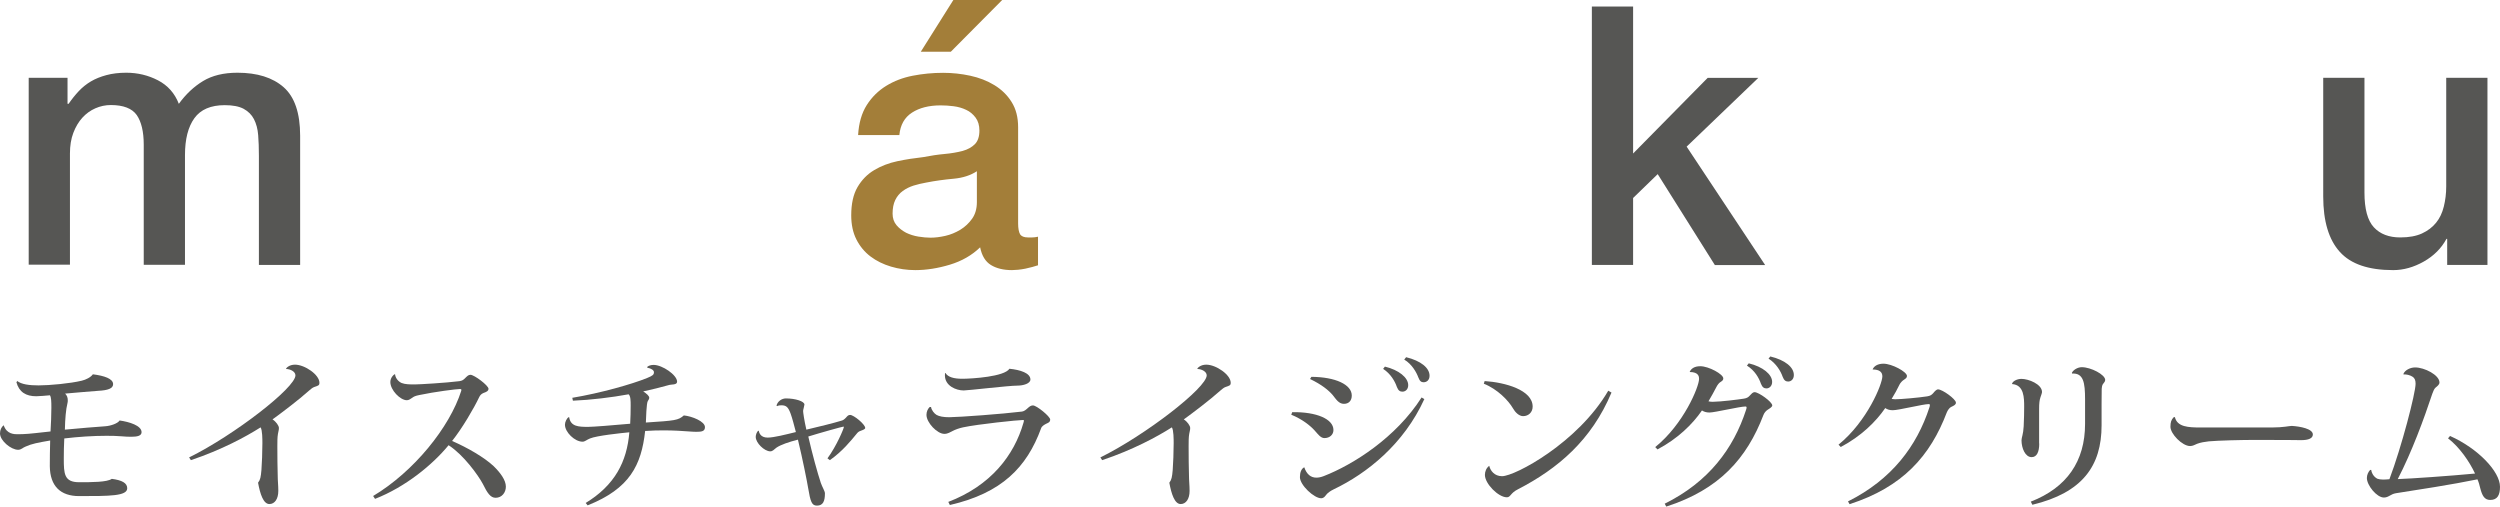
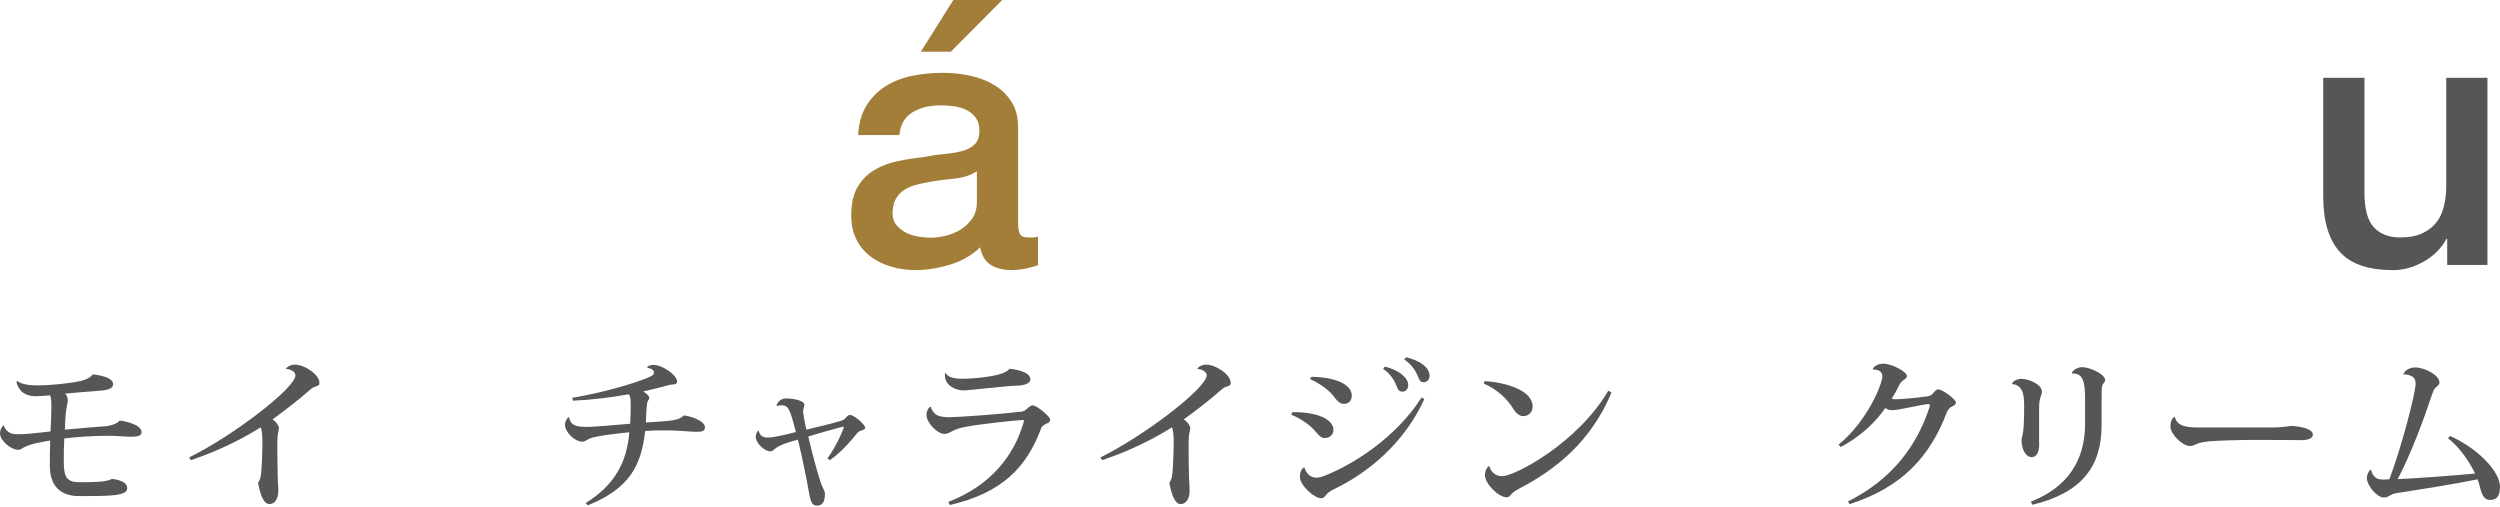
<svg xmlns="http://www.w3.org/2000/svg" id="_レイヤー_2" viewBox="0 0 207.32 42.02">
  <defs>
    <style>.cls-1{fill:#a37e39;}.cls-2{fill:#565654;}</style>
  </defs>
  <g id="_文字">
    <path class="cls-2" d="M1.41,31.58c.35.3,1.04.38,1.79.38.9,0,2.63-.16,3.58-.39.34-.08.75-.28.92-.53.94.12,1.68.36,1.68.82,0,.36-.44.51-1.24.55-.57.03-1.72.15-2.74.23.15.15.22.32.22.55,0,.08,0,.18-.03.27-.12.47-.19,1.25-.21,2.17,1.28-.12,2.59-.23,3.34-.28.47-.03,1.05-.24,1.2-.48.79.11,1.82.42,1.82.97,0,.3-.35.38-.85.38-.24,0-.54-.01-.83-.04-.36-.03-.78-.04-1.23-.04-1.09,0-2.34.08-3.5.22-.03.57-.04,1.16-.04,1.66,0,1.27.03,1.97,1.27,1.97,1.04,0,2.32,0,2.71-.28.85.11,1.28.35,1.28.78,0,.65-1.44.65-3.99.65-1.54,0-2.41-.82-2.43-2.48,0-.53.01-1.52.03-2.13-1.04.18-1.52.27-2.03.5-.23.08-.36.27-.63.27-.58,0-1.5-.75-1.5-1.36,0-.28.12-.54.3-.67h.01c.24.74.88.74,1.16.74.13,0,.28,0,.44-.01.49-.01,1.4-.13,2.28-.22.04-.57.07-1.48.07-1.98s-.01-.86-.12-1.02c-.38.03-.86.08-1.14.08-.84,0-1.42-.34-1.64-1.17l.07-.08Z" />
    <path class="cls-2" d="M15.69,37.93c3.76-1.86,8.81-5.78,8.81-6.8,0-.32-.43-.53-.78-.53,0-.09.28-.36.74-.36.82,0,2.03.84,2.03,1.5,0,.22-.09.24-.42.35-.16.05-.3.19-.45.31-.82.74-2.26,1.83-3.02,2.38.3.19.53.53.53.71,0,.2-.05.27-.08.49-.05.27-.05.66-.05,1.02,0,.7.01,1.94.03,2.43,0,.43.05.83.05,1.28,0,.67-.3,1.09-.74,1.09-.5,0-.77-.84-.94-1.77.19-.24.23-.48.28-1.05.04-.53.08-1.5.08-2.22,0-.31,0-1.1-.15-1.32-1.24.79-3.25,1.87-5.78,2.72l-.15-.23Z" />
-     <path class="cls-2" d="M30.93,41.14c3.4-2.03,6.36-5.71,7.32-8.73.01-.03.01-.05.01-.08,0-.05-.03-.07-.12-.07-.27,0-2.1.23-3.37.5-.34.07-.44.12-.59.23-.13.08-.26.2-.44.2-.55,0-1.37-.84-1.37-1.51,0-.38.31-.65.39-.65.03.31.24.59.54.73.3.12.71.12,1.1.12s2.57-.13,3.69-.27c.24-.04.31-.09.45-.22.19-.19.3-.31.47-.31.32,0,1.5.89,1.5,1.16,0,.19-.19.27-.42.35-.19.08-.28.2-.35.34-.42.89-1.39,2.56-2.25,3.64,1.24.53,2.69,1.37,3.45,2.09.55.54,1.01,1.15,1.01,1.7,0,.47-.32.92-.85.92-.43,0-.69-.4-1.06-1.15-.39-.73-1.6-2.41-2.84-3.21-1.33,1.62-3.57,3.46-6.1,4.45l-.15-.23Z" />
    <path class="cls-2" d="M53.67,30.46c0-.09.26-.2.53-.2.73,0,1.95.84,1.95,1.39,0,.3-.47.2-.75.3-.55.16-1.38.36-2.06.51.26.17.5.36.5.53,0,.09-.07.2-.12.27-.11.16-.15,1.48-.16,1.78,2.44-.16,2.68-.18,3.15-.59.69.07,1.75.5,1.75.97,0,.35-.27.39-.73.39-.32,0-1.04-.07-1.52-.09-.31-.01-.67-.03-1.08-.03-.51,0-1.08.01-1.63.05-.31,2.84-1.28,4.78-4.77,6.17l-.16-.2c2.42-1.48,3.42-3.42,3.62-5.86-.74.07-2.71.28-3.26.51-.28.11-.42.27-.62.27-.65,0-1.46-.79-1.46-1.41,0-.23.15-.53.3-.62h.05c.12.78.78.8,1.58.8.4,0,2.05-.13,3.48-.26.03-.5.04-1.08.04-1.5,0-.39,0-.79-.17-.94-1.42.26-3.14.47-4.62.53l-.05-.24c2.34-.39,4.95-1.13,6.2-1.64.49-.2.57-.28.57-.49,0-.16-.24-.31-.53-.36h-.01Z" />
    <path class="cls-2" d="M64.39,33.66c.07-.36.43-.62.78-.62.79,0,1.54.24,1.54.51,0,.08-.11.44-.11.53,0,.11.09.77.27,1.55,1.02-.24,2.28-.55,2.86-.73.19-.04.28-.12.42-.26.13-.15.2-.23.35-.23.3,0,1.25.78,1.25,1.08,0,.09-.16.16-.36.23-.19.07-.24.11-.39.3-.42.51-1.13,1.4-2.18,2.14l-.2-.15c.74-1,1.36-2.47,1.36-2.6,0-.03-.01-.03-.04-.03-.09,0-1.98.53-2.91.82.32,1.41.77,3.04,1.04,3.85.12.34.34.69.34.86,0,.66-.16,1.02-.66,1.02-.43,0-.54-.3-.74-1.5-.09-.54-.45-2.36-.84-3.97-.75.19-1.43.42-1.79.67-.2.15-.3.3-.51.3-.49-.01-1.2-.7-1.2-1.2,0-.15.08-.43.22-.51h.03c.03.15.13.57.74.57.51,0,1.52-.26,2.34-.46-.15-.58-.3-1.15-.43-1.51-.2-.54-.35-.71-.77-.71-.12,0-.24.01-.36.07l-.03-.03Z" />
    <path class="cls-2" d="M78.62,41.63c3.56-1.36,5.48-3.88,6.25-6.56.03-.09.04-.15.04-.19,0-.05-.03-.05-.08-.05-.38,0-3.71.34-4.97.61-.32.07-.63.18-.86.3-.2.09-.38.24-.69.24-.59,0-1.48-.93-1.48-1.58,0-.27.12-.51.27-.65h.11c.03.26.27.55.46.66.22.12.55.19,1.05.19.88-.01,4.41-.27,6.04-.47.39-.07.55-.51.9-.51.31,0,1.43.92,1.43,1.17,0,.24-.19.28-.35.36-.15.08-.35.2-.4.36-1.19,3.25-3.27,5.38-7.57,6.37l-.13-.26ZM79.88,31.41c.75-.01,3.41-.17,3.83-.83.9.09,1.74.36,1.74.89,0,.34-.59.51-1.1.51-.7,0-4.08.4-4.43.4-.63,0-1.56-.38-1.56-1.25,0-.08,0-.15.01-.2h.03c.22.35.71.48,1.4.48h.09Z" />
    <path class="cls-2" d="M91.26,37.93c3.76-1.86,8.81-5.78,8.81-6.8,0-.32-.43-.53-.78-.53,0-.09.28-.36.74-.36.82,0,2.03.84,2.03,1.5,0,.22-.09.24-.42.35-.16.05-.3.19-.45.31-.82.74-2.26,1.83-3.02,2.38.3.19.53.53.53.71,0,.2-.05.27-.08.49-.05.27-.05.66-.05,1.02,0,.7.01,1.94.03,2.43,0,.43.05.83.05,1.28,0,.67-.3,1.09-.74,1.09-.5,0-.77-.84-.94-1.77.19-.24.23-.48.28-1.05.04-.53.08-1.5.08-2.22,0-.31,0-1.1-.15-1.32-1.24.79-3.25,1.87-5.78,2.72l-.15-.23Z" />
    <path class="cls-2" d="M107.17,34.18c2.01-.03,3.41.57,3.41,1.48,0,.38-.3.67-.75.67-.31,0-.53-.32-.81-.63-.35-.39-1.01-.93-1.94-1.31l.09-.22ZM118.12,33.09c-1.7,3.73-4.74,6.16-7.52,7.49-.31.15-.42.26-.53.35-.13.12-.23.38-.5.39-.59.01-1.77-1.09-1.77-1.75,0-.38.11-.7.36-.82.2.59.55.86,1,.86.19,0,.39-.04.62-.13,2.42-.94,5.98-3.18,8.11-6.52l.22.13ZM108.74,31.25c2.02.01,3.36.65,3.36,1.55,0,.42-.24.69-.65.69-.43,0-.65-.38-.94-.74-.34-.39-.89-.85-1.87-1.32l.11-.18ZM114.84,30.4c1.17.28,1.94.92,1.94,1.54,0,.36-.24.54-.48.54-.19,0-.34-.08-.46-.39-.16-.47-.51-1.09-1.14-1.5l.15-.19ZM116.6,29.62c1.23.3,1.95.89,1.95,1.54,0,.36-.24.54-.49.54-.19,0-.32-.08-.44-.4-.16-.43-.53-1.1-1.17-1.48l.15-.19Z" />
    <path class="cls-2" d="M123.11,31.6c1.71.11,3.99.74,3.99,2.12,0,.47-.35.79-.79.79-.34,0-.66-.32-.85-.66-.36-.62-1.27-1.58-2.41-2.03l.07-.22ZM133.64,32.55c-1.66,3.96-4.46,6.32-7.75,8.02-.65.32-.61.67-.93.67-.7,0-1.82-1.12-1.82-1.86,0-.28.12-.58.36-.75.09.4.43.86,1.06.86,1.08,0,6.31-2.79,8.81-7.09l.26.15Z" />
-     <path class="cls-2" d="M137.26,37.08c2.36-1.9,3.64-5.01,3.64-5.66,0-.16-.01-.57-.78-.57.11-.28.4-.48.88-.48.7,0,1.91.66,1.91,1.01,0,.16-.11.22-.26.32-.08.04-.24.24-.31.39-.18.36-.45.83-.66,1.19.09.03.26.04.36.04.71-.01,2.06-.18,2.57-.26.26-.04.38-.12.51-.27.11-.12.24-.27.38-.27.35,0,1.47.81,1.47,1.1,0,.12-.19.24-.38.36-.11.07-.27.22-.35.43-1.38,3.6-3.65,6.18-8.06,7.6l-.13-.24c3.62-1.79,5.7-4.55,6.75-7.79.03-.08.04-.15.04-.19,0-.05-.03-.08-.09-.08-.47,0-2.55.5-2.99.5-.27,0-.46-.07-.62-.17-.79,1.15-2.01,2.34-3.69,3.23l-.19-.2ZM145.02,30.13c1.17.28,1.94.92,1.94,1.54,0,.35-.24.54-.47.54-.19,0-.34-.08-.46-.39-.16-.47-.51-1.1-1.16-1.5l.15-.19ZM146.81,29.56c1.23.3,1.95.89,1.95,1.54,0,.35-.23.54-.47.54-.19,0-.34-.08-.46-.4-.15-.44-.53-1.1-1.17-1.5l.15-.18Z" />
    <path class="cls-2" d="M152.46,36.88c2.4-1.95,3.64-5.05,3.64-5.67,0-.34-.22-.57-.81-.57.11-.28.43-.48.9-.48.7,0,1.95.67,1.95,1.02,0,.16-.12.22-.26.32-.09.05-.28.23-.35.38-.17.36-.44.85-.66,1.2.08.01.2.03.3.03.47,0,1.93-.13,2.64-.24.26-.04.38-.12.51-.27.12-.15.27-.31.4-.31.36,0,1.48.81,1.48,1.1,0,.17-.15.24-.4.36-.12.05-.28.26-.36.46-1.37,3.6-3.65,6.18-8.06,7.6l-.13-.23c3.62-1.81,5.7-4.57,6.75-7.79.03-.08.04-.15.04-.19,0-.07-.03-.09-.09-.09-.46,0-2.51.51-2.99.51-.27,0-.46-.07-.62-.18-.79,1.15-2.01,2.34-3.69,3.23l-.19-.2Z" />
    <path class="cls-2" d="M169.11,36.78c0,.7-.2,1.13-.63,1.13-.53,0-.84-.74-.84-1.4,0-.22.15-.5.18-1.16.03-.48.04-1.32.04-1.6,0-.75,0-1.83-1-1.9v-.05c.07-.19.4-.38.78-.38.58,0,1.7.44,1.7,1.09,0,.08-.07.26-.13.44-.08.23-.11.51-.11.97v2.86ZM171.81,30.94c.08-.23.46-.49.83-.49.74,0,1.94.61,1.94,1.06,0,.15-.13.24-.2.36-.05.08-.09.26-.09.38,0,.34-.01.61-.01,1.24v1.78c0,3.37-1.59,5.59-5.74,6.59l-.13-.26c2.99-1.16,4.5-3.35,4.5-6.45v-2.03c0-1.39-.13-2.2-1.08-2.14v-.04Z" />
    <path class="cls-2" d="M188.43,35.45c.92,0,1.42-.13,1.62-.13.7.04,1.75.24,1.75.71,0,.32-.36.47-.97.47-.23,0-.63,0-.94-.01-.54,0-1.63-.01-2.75-.01-1.29,0-3.21.05-3.97.12-.34.04-.66.09-.96.2-.2.08-.36.19-.59.19-.65,0-1.63-1.01-1.63-1.6,0-.38.07-.59.28-.8h.09c.19.82,1.12.86,2.12.86h5.96Z" />
    <path class="cls-2" d="M203.17,36.15c2.33,1.04,4.15,2.95,4.15,4.22,0,.66-.2,1.09-.81,1.09-.48,0-.67-.36-.83-.98-.05-.23-.13-.51-.23-.73-2.02.42-5.13.9-6.75,1.15-.46.07-.61.36-1.01.36-.59,0-1.41-1.01-1.41-1.62,0-.26.12-.51.27-.67h.09c.05.32.24.59.51.73.11.04.27.07.47.07.15,0,.32-.01.53-.03,1.01-2.68,2.17-7.14,2.17-7.92,0-.32-.09-.48-.27-.59-.19-.12-.49-.2-.74-.18v-.04c.11-.3.55-.54.97-.54.78,0,2.02.63,2.02,1.25,0,.18-.2.32-.32.42-.11.09-.2.3-.27.5-.71,2.14-1.71,4.85-2.87,7.09,1.13-.04,4.3-.26,6.41-.46-.47-1.01-1.31-2.21-2.24-2.92l.16-.19Z" />
-     <path class="cls-2" d="M2.36,6.45h3.24v2.16h.09c.26-.38.54-.73.84-1.05.3-.32.64-.59,1.01-.81.37-.22.8-.39,1.28-.52.48-.13,1.03-.2,1.65-.2.94,0,1.82.21,2.63.63.81.42,1.39,1.07,1.73,1.95.58-.8,1.25-1.43,2.01-1.89.76-.46,1.71-.69,2.85-.69,1.64,0,2.92.4,3.83,1.2s1.37,2.14,1.37,4.02v10.72h-3.42v-9.07c0-.62-.02-1.19-.06-1.7-.04-.51-.16-.95-.35-1.32-.19-.37-.48-.65-.86-.86-.38-.2-.9-.3-1.56-.3-1.16,0-2,.36-2.52,1.08-.52.72-.78,1.74-.78,3.06v9.1h-3.42v-9.97c0-1.08-.2-1.9-.58-2.45-.39-.55-1.11-.83-2.15-.83-.44,0-.87.09-1.28.27-.41.18-.77.44-1.08.78-.31.34-.56.76-.75,1.26-.19.5-.28,1.07-.28,1.71v9.22h-3.42V6.45Z" />
    <path class="cls-1" d="M84.43,18.52c0,.42.06.72.16.9.11.18.33.27.65.27h.36c.14,0,.3-.02.48-.06v2.37c-.12.04-.28.08-.47.14-.19.05-.39.09-.58.14-.2.04-.4.07-.6.09-.2.02-.37.03-.51.03-.7,0-1.28-.14-1.74-.42-.46-.28-.76-.77-.9-1.47-.68.66-1.52,1.14-2.51,1.44-.99.3-1.95.45-2.87.45-.7,0-1.37-.1-2.01-.29-.64-.19-1.21-.47-1.7-.84-.49-.37-.88-.84-1.17-1.41-.29-.57-.43-1.24-.43-2,0-.96.17-1.74.52-2.34.35-.6.81-1.07,1.38-1.41.57-.34,1.21-.59,1.92-.74.71-.15,1.43-.26,2.15-.34.62-.12,1.21-.21,1.77-.26.56-.05,1.06-.14,1.49-.25.43-.12.77-.31,1.02-.56.25-.25.38-.63.38-1.13,0-.44-.11-.8-.32-1.08-.21-.28-.47-.5-.78-.64-.31-.15-.66-.25-1.04-.3-.38-.05-.74-.07-1.08-.07-.96,0-1.75.2-2.37.6-.62.4-.97,1.02-1.05,1.86h-3.42c.06-1,.3-1.83.72-2.49s.96-1.19,1.61-1.59c.65-.4,1.38-.68,2.2-.84.82-.16,1.66-.24,2.52-.24.76,0,1.51.08,2.25.24.74.16,1.41.42,2,.78.59.36,1.07.82,1.43,1.4.36.57.54,1.27.54,2.09v7.99ZM81.01,14.2c-.52.34-1.16.55-1.92.62s-1.52.17-2.28.32c-.36.06-.71.15-1.05.25-.34.11-.64.26-.9.45-.26.19-.47.44-.62.75-.15.31-.22.69-.22,1.13,0,.38.11.7.33.96.22.26.49.46.79.62.31.15.65.26,1.02.32.37.06.71.09,1,.09.38,0,.79-.05,1.23-.15.44-.1.85-.27,1.25-.51.39-.24.71-.54.98-.92.26-.37.39-.83.39-1.37v-2.55ZM79.06,0h4.05l-4.26,4.29h-2.49l2.7-4.29Z" />
-     <path class="cls-2" d="M132.01.54h3.42v12.19l6.18-6.27h4.2l-5.94,5.7,6.51,9.82h-4.17l-4.74-7.54-2.04,1.98v5.55h-3.42V.54Z" />
    <path class="cls-2" d="M206.3,21.97h-3.36v-2.16h-.06c-.42.78-1.05,1.41-1.88,1.88-.83.47-1.68.71-2.54.71-2.04,0-3.52-.5-4.43-1.52-.91-1.01-1.37-2.54-1.37-4.58V6.45h3.42v9.52c0,1.36.26,2.32.78,2.88.52.56,1.25.84,2.19.84.72,0,1.32-.11,1.8-.33.48-.22.87-.52,1.17-.89.3-.37.51-.81.64-1.34.13-.52.2-1.08.2-1.68V6.45h3.42v15.52Z" />
  </g>
</svg>